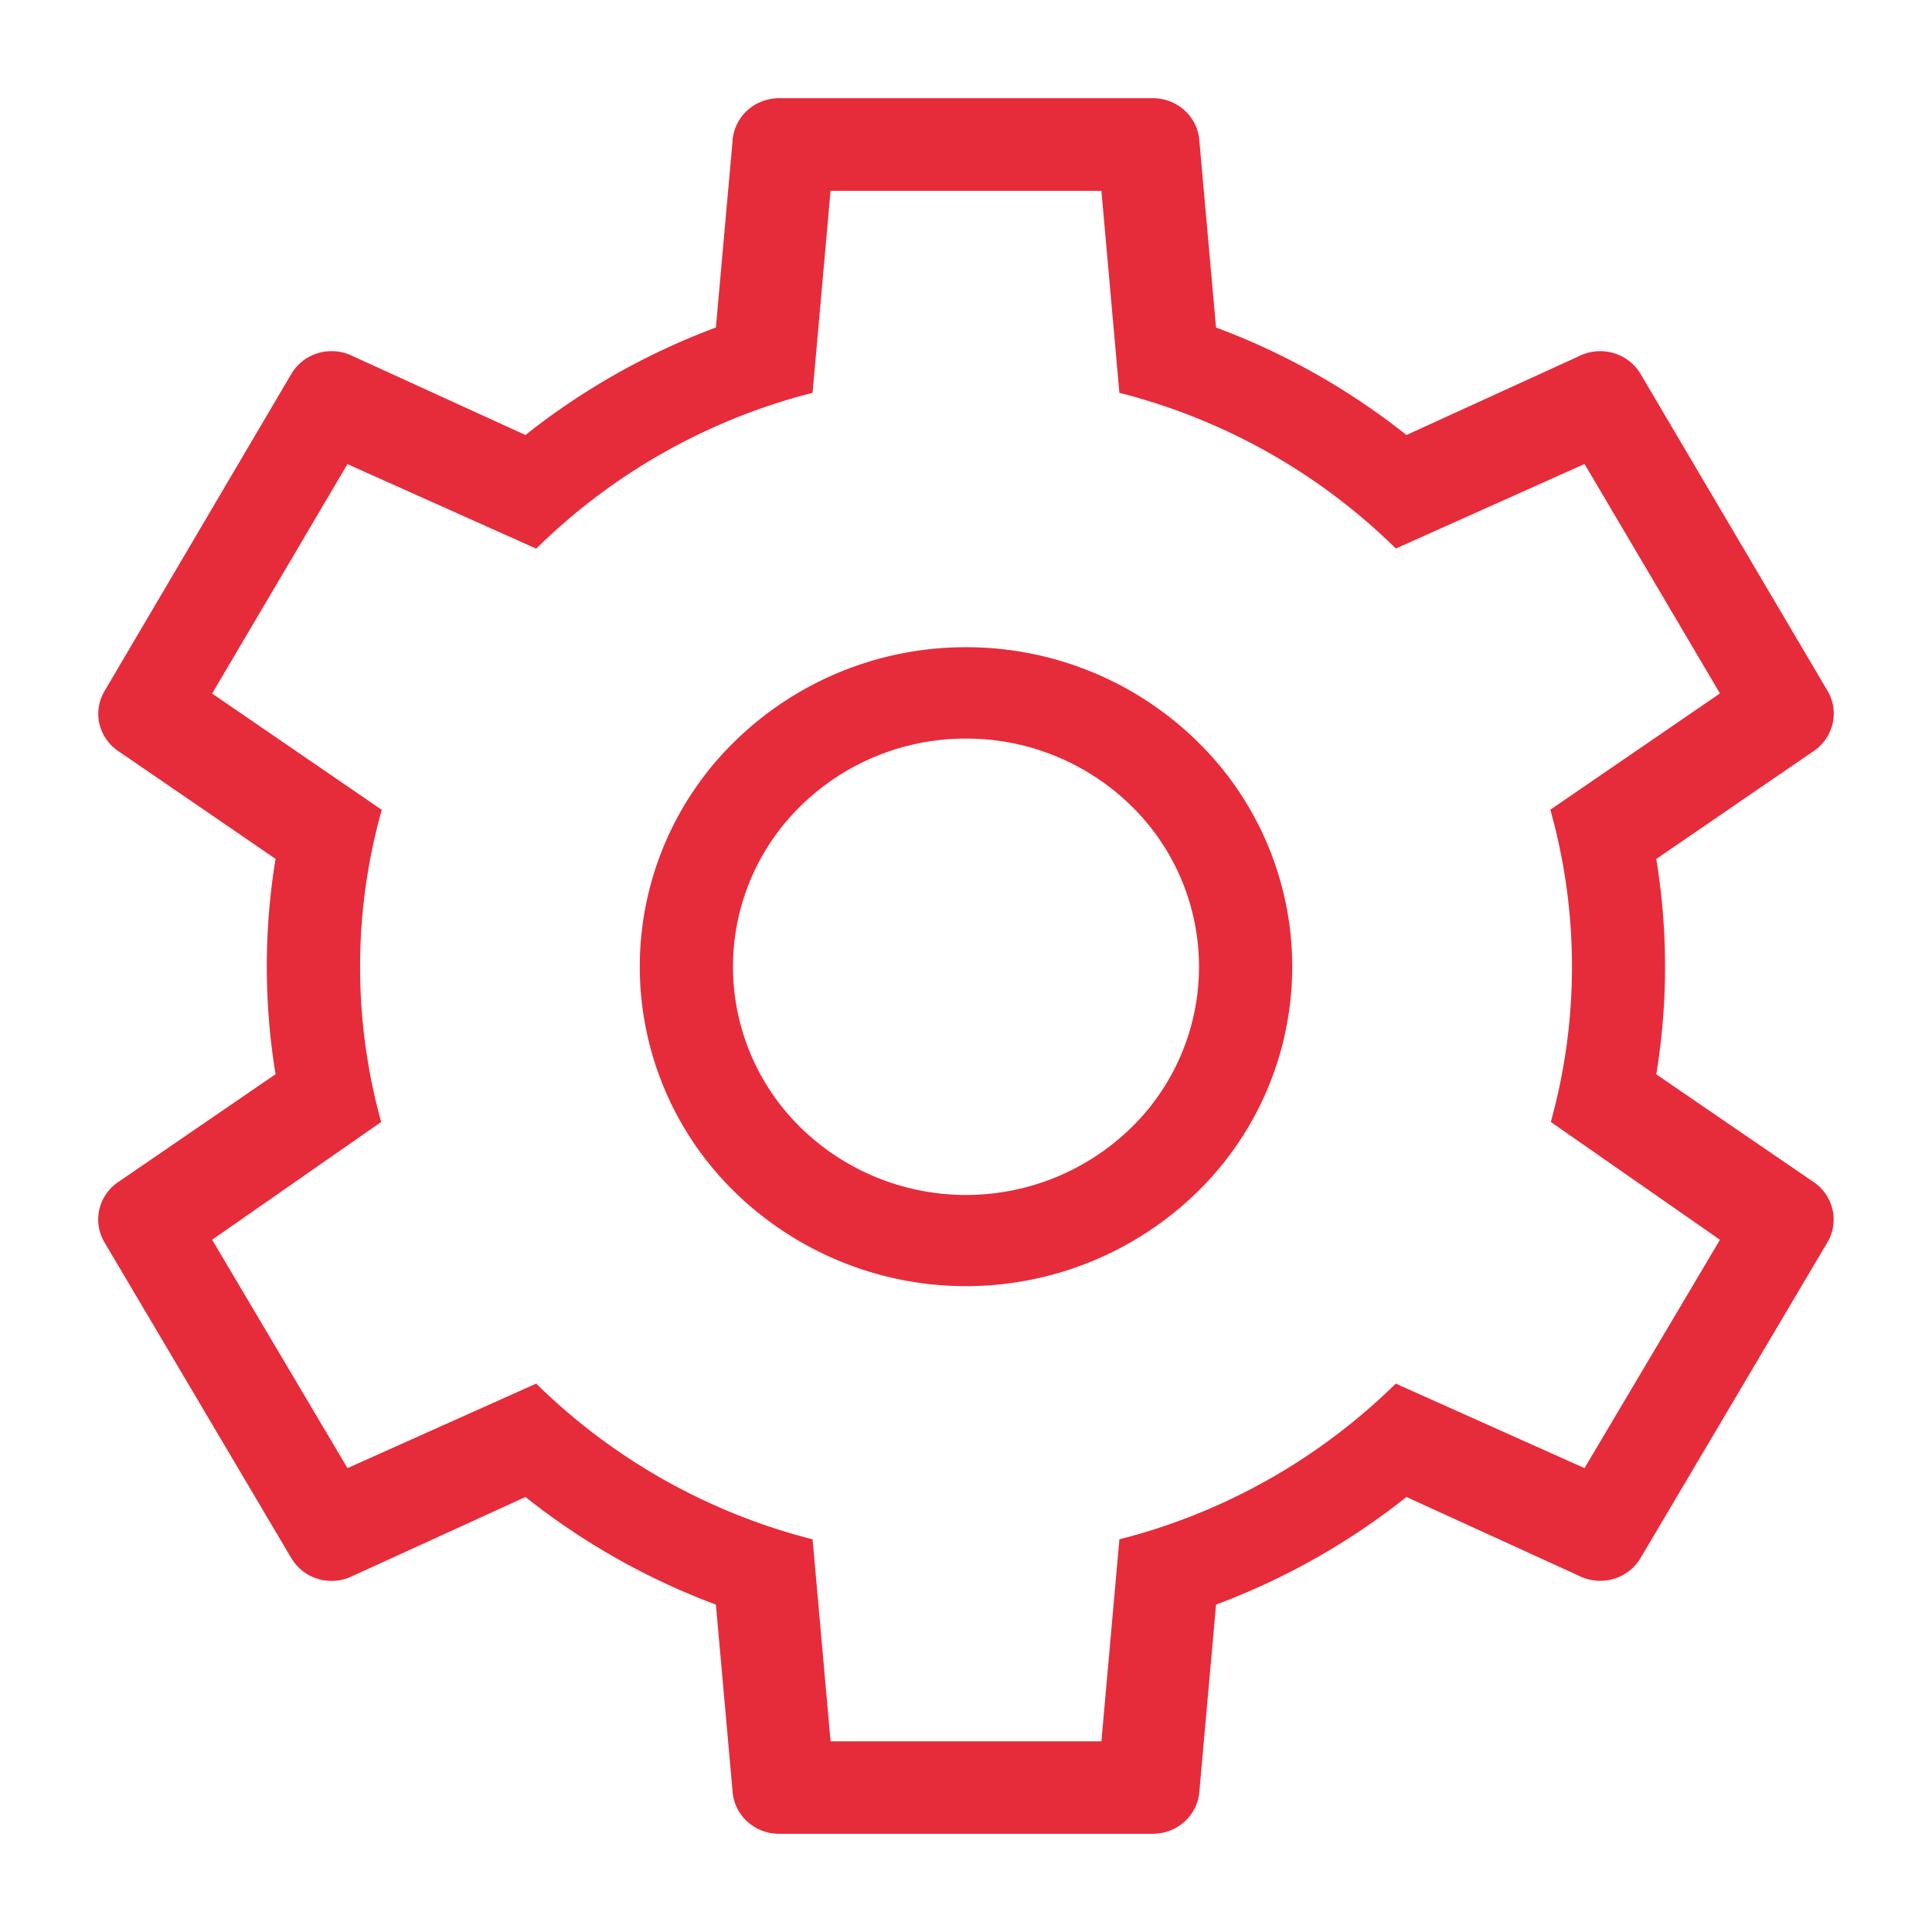
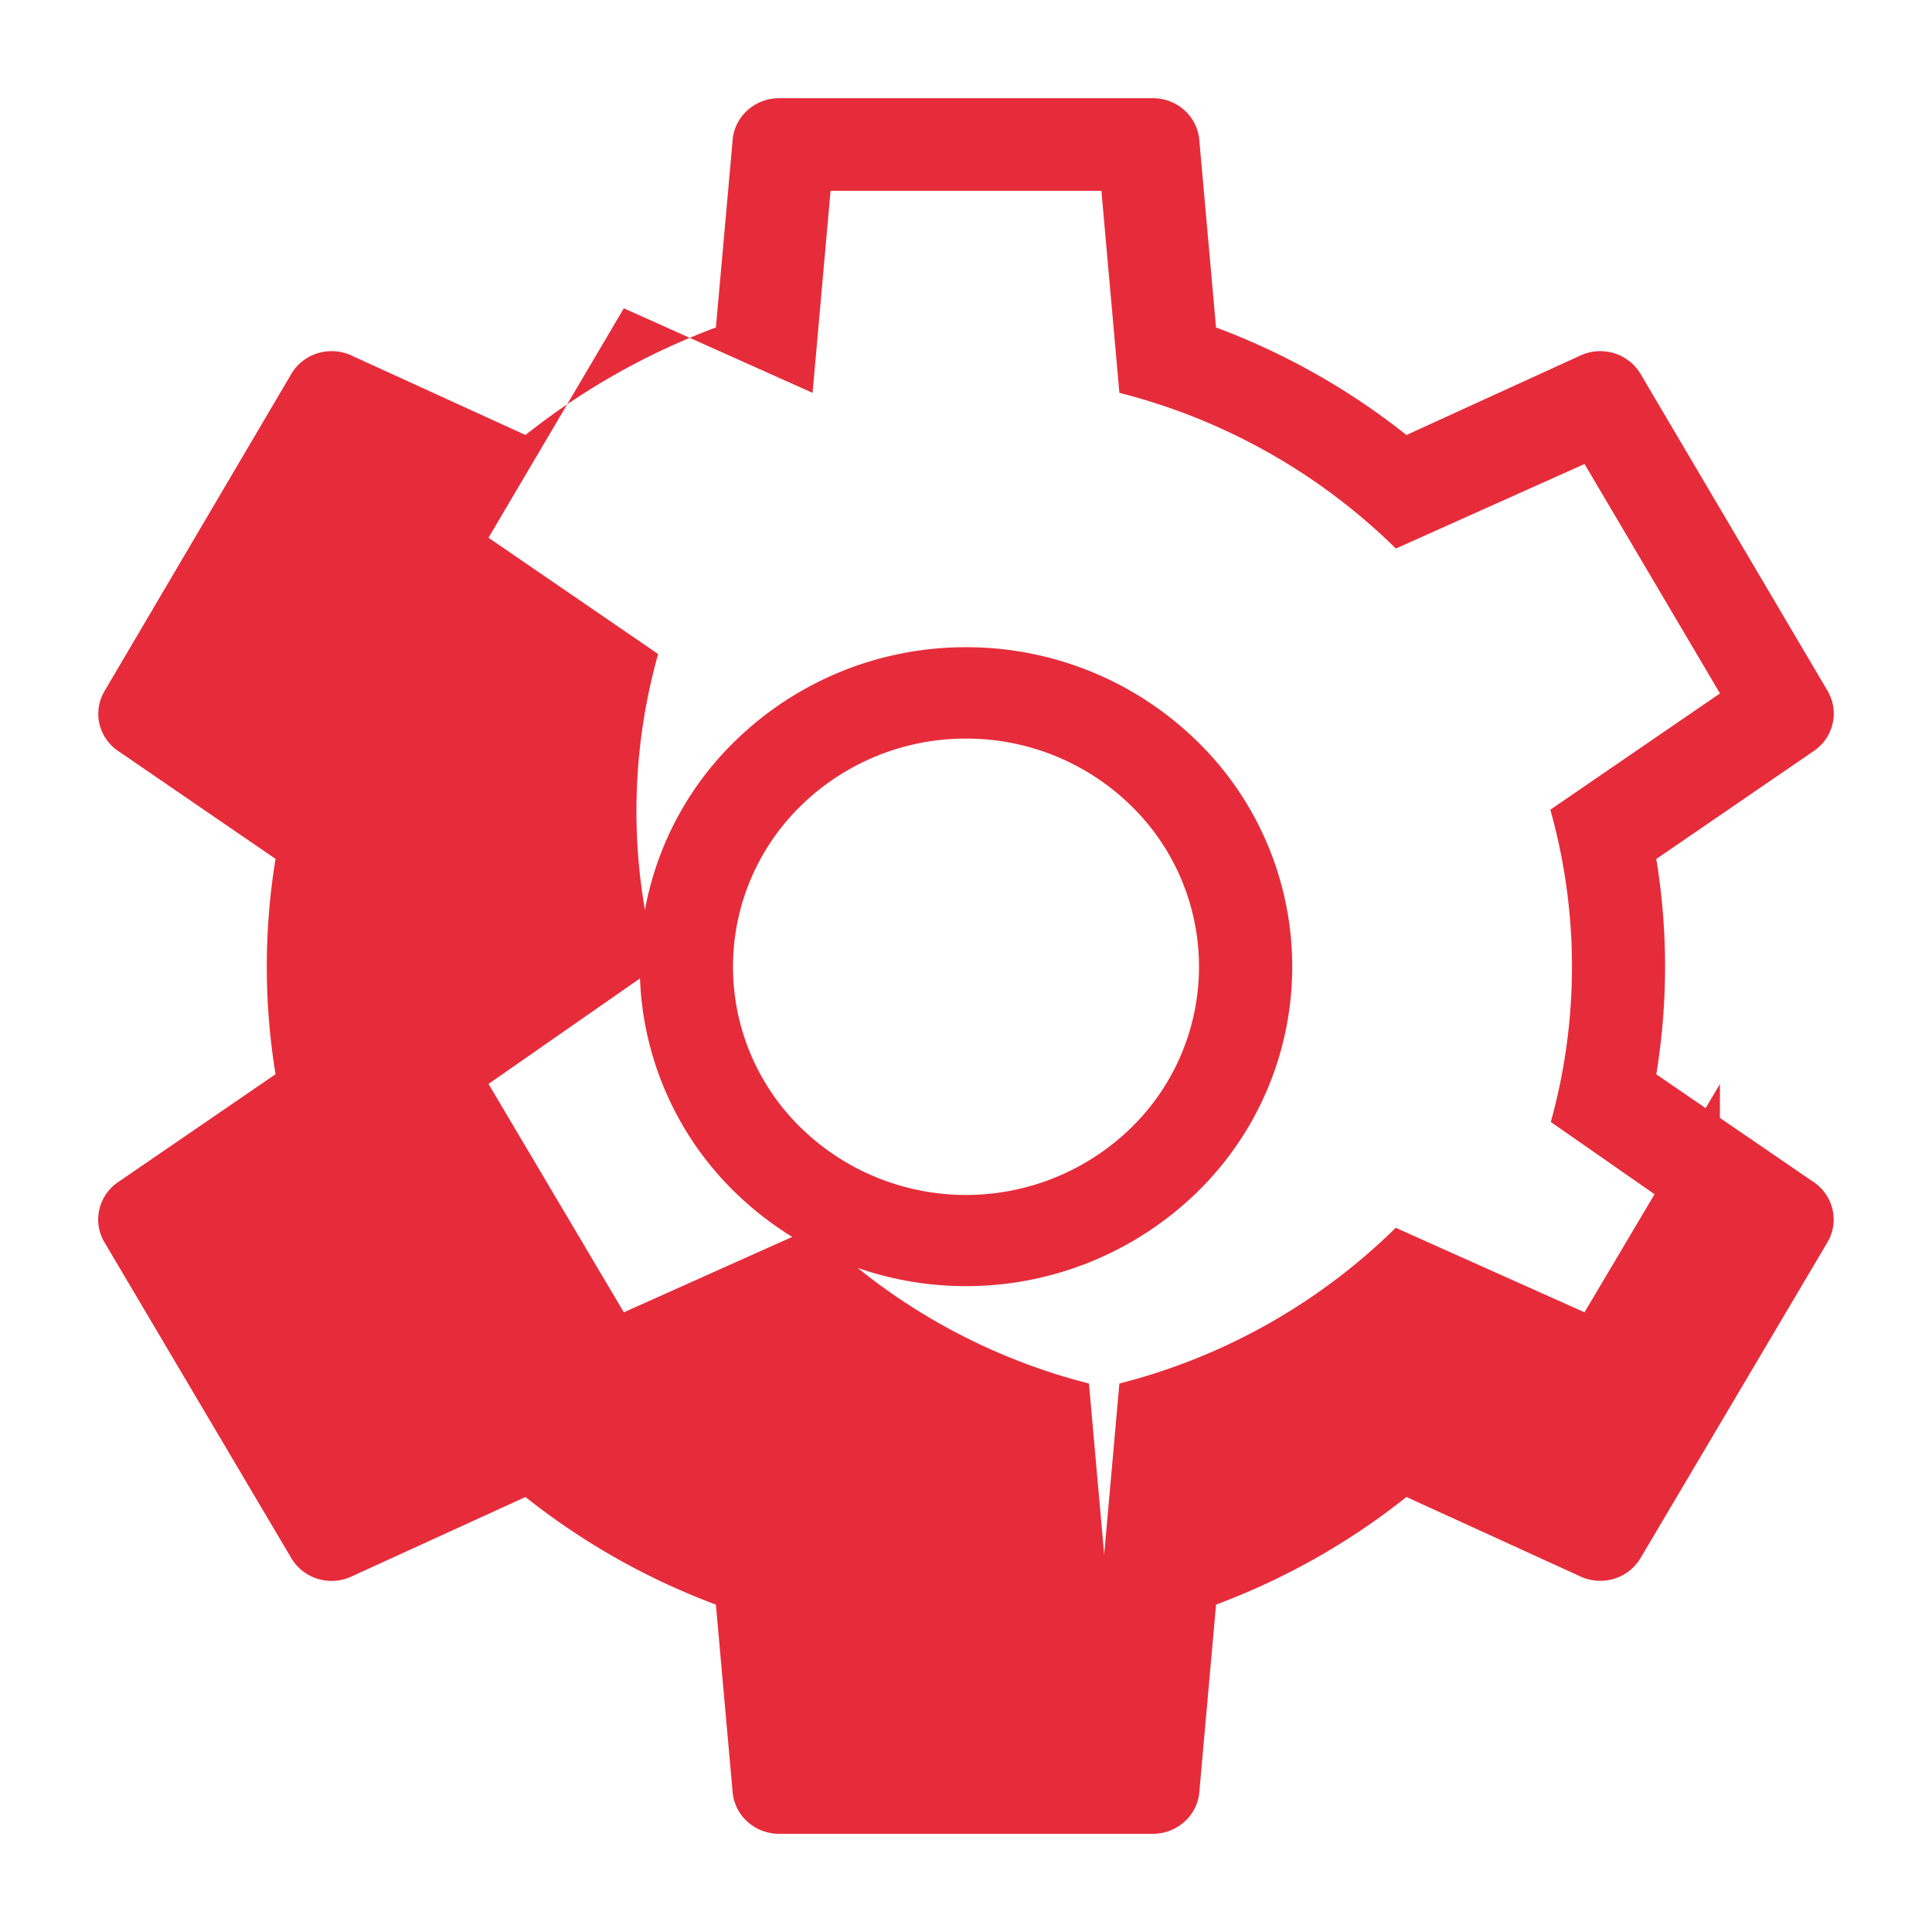
<svg xmlns="http://www.w3.org/2000/svg" id="Capa_1" data-name="Capa 1" viewBox="0 0 96 96">
  <defs>
    <style>.cls-1{fill:#e62c3a;}</style>
  </defs>
-   <path class="cls-1" d="M85.458,61.6l-8.4-5.851a28.815,28.815,0,0,0-.023-15.515l8.429-5.778-6.729-11.4-9.374,4.2A30.185,30.185,0,0,0,55.622,19.52L54.728,9.483H41.27L40.376,19.52a30.182,30.182,0,0,0-13.732,7.742l-9.379-4.2-6.724,11.4,8.429,5.778a28.81,28.81,0,0,0-.028,15.511l-8.4,5.851,6.724,11.348,9.379-4.2a30.179,30.179,0,0,0,13.732,7.738l.894,10.037H54.728l.894-10.037a30.179,30.179,0,0,0,13.732-7.738l9.379,4.2,6.729-11.343ZM57.285,4.88a2.341,2.341,0,0,1,1.6.626A2.253,2.253,0,0,1,59.6,7.043l.824,9.23a34.675,34.675,0,0,1,9.462,5.342L78.455,17.7a2.367,2.367,0,0,1,1.714-.159,2.31,2.31,0,0,1,1.352,1.044l9.286,15.737a2.228,2.228,0,0,1,.247,1.669,2.274,2.274,0,0,1-1,1.375L82.3,42.682a33.053,33.053,0,0,1,0,10.7l7.749,5.307a2.269,2.269,0,0,1,1,1.376,2.226,2.226,0,0,1-.249,1.672L81.521,77.414a2.31,2.31,0,0,1-1.352,1.044,2.367,2.367,0,0,1-1.714-.159l-8.568-3.914a34.689,34.689,0,0,1-9.462,5.347l-.824,9.23a2.25,2.25,0,0,1-.717,1.533,2.34,2.34,0,0,1-1.6.625H38.713a2.34,2.34,0,0,1-1.6-.625,2.25,2.25,0,0,1-.717-1.533l-.824-9.23a34.691,34.691,0,0,1-9.462-5.347L17.543,78.3a2.36,2.36,0,0,1-1.715.163,2.307,2.307,0,0,1-1.355-1.043L5.191,61.731a2.228,2.228,0,0,1-.247-1.669,2.266,2.266,0,0,1,1-1.374l7.748-5.311a33.111,33.111,0,0,1,0-10.7L5.946,37.367a2.273,2.273,0,0,1-1-1.373A2.225,2.225,0,0,1,5.2,34.328l9.272-15.742a2.306,2.306,0,0,1,1.354-1.046,2.365,2.365,0,0,1,1.717.161l8.568,3.914a34.685,34.685,0,0,1,9.461-5.342l.825-9.23a2.245,2.245,0,0,1,.715-1.537,2.337,2.337,0,0,1,1.6-.626H57.285ZM48,32.16a16.385,16.385,0,0,1,11.462,4.649,15.643,15.643,0,0,1,0,22.45,16.454,16.454,0,0,1-22.924,0,15.643,15.643,0,0,1,0-22.45A16.385,16.385,0,0,1,48,32.16ZM48,36.7a11.7,11.7,0,0,0-8.187,3.32,11.175,11.175,0,0,0,0,16.036,11.752,11.752,0,0,0,16.374,0,11.175,11.175,0,0,0,0-16.036A11.7,11.7,0,0,0,48,36.7Z" />
+   <path class="cls-1" d="M85.458,61.6l-8.4-5.851a28.815,28.815,0,0,0-.023-15.515l8.429-5.778-6.729-11.4-9.374,4.2A30.185,30.185,0,0,0,55.622,19.52L54.728,9.483H41.27L40.376,19.52l-9.379-4.2-6.724,11.4,8.429,5.778a28.81,28.81,0,0,0-.028,15.511l-8.4,5.851,6.724,11.348,9.379-4.2a30.179,30.179,0,0,0,13.732,7.738l.894,10.037H54.728l.894-10.037a30.179,30.179,0,0,0,13.732-7.738l9.379,4.2,6.729-11.343ZM57.285,4.88a2.341,2.341,0,0,1,1.6.626A2.253,2.253,0,0,1,59.6,7.043l.824,9.23a34.675,34.675,0,0,1,9.462,5.342L78.455,17.7a2.367,2.367,0,0,1,1.714-.159,2.31,2.31,0,0,1,1.352,1.044l9.286,15.737a2.228,2.228,0,0,1,.247,1.669,2.274,2.274,0,0,1-1,1.375L82.3,42.682a33.053,33.053,0,0,1,0,10.7l7.749,5.307a2.269,2.269,0,0,1,1,1.376,2.226,2.226,0,0,1-.249,1.672L81.521,77.414a2.31,2.31,0,0,1-1.352,1.044,2.367,2.367,0,0,1-1.714-.159l-8.568-3.914a34.689,34.689,0,0,1-9.462,5.347l-.824,9.23a2.25,2.25,0,0,1-.717,1.533,2.34,2.34,0,0,1-1.6.625H38.713a2.34,2.34,0,0,1-1.6-.625,2.25,2.25,0,0,1-.717-1.533l-.824-9.23a34.691,34.691,0,0,1-9.462-5.347L17.543,78.3a2.36,2.36,0,0,1-1.715.163,2.307,2.307,0,0,1-1.355-1.043L5.191,61.731a2.228,2.228,0,0,1-.247-1.669,2.266,2.266,0,0,1,1-1.374l7.748-5.311a33.111,33.111,0,0,1,0-10.7L5.946,37.367a2.273,2.273,0,0,1-1-1.373A2.225,2.225,0,0,1,5.2,34.328l9.272-15.742a2.306,2.306,0,0,1,1.354-1.046,2.365,2.365,0,0,1,1.717.161l8.568,3.914a34.685,34.685,0,0,1,9.461-5.342l.825-9.23a2.245,2.245,0,0,1,.715-1.537,2.337,2.337,0,0,1,1.6-.626H57.285ZM48,32.16a16.385,16.385,0,0,1,11.462,4.649,15.643,15.643,0,0,1,0,22.45,16.454,16.454,0,0,1-22.924,0,15.643,15.643,0,0,1,0-22.45A16.385,16.385,0,0,1,48,32.16ZM48,36.7a11.7,11.7,0,0,0-8.187,3.32,11.175,11.175,0,0,0,0,16.036,11.752,11.752,0,0,0,16.374,0,11.175,11.175,0,0,0,0-16.036A11.7,11.7,0,0,0,48,36.7Z" />
</svg>